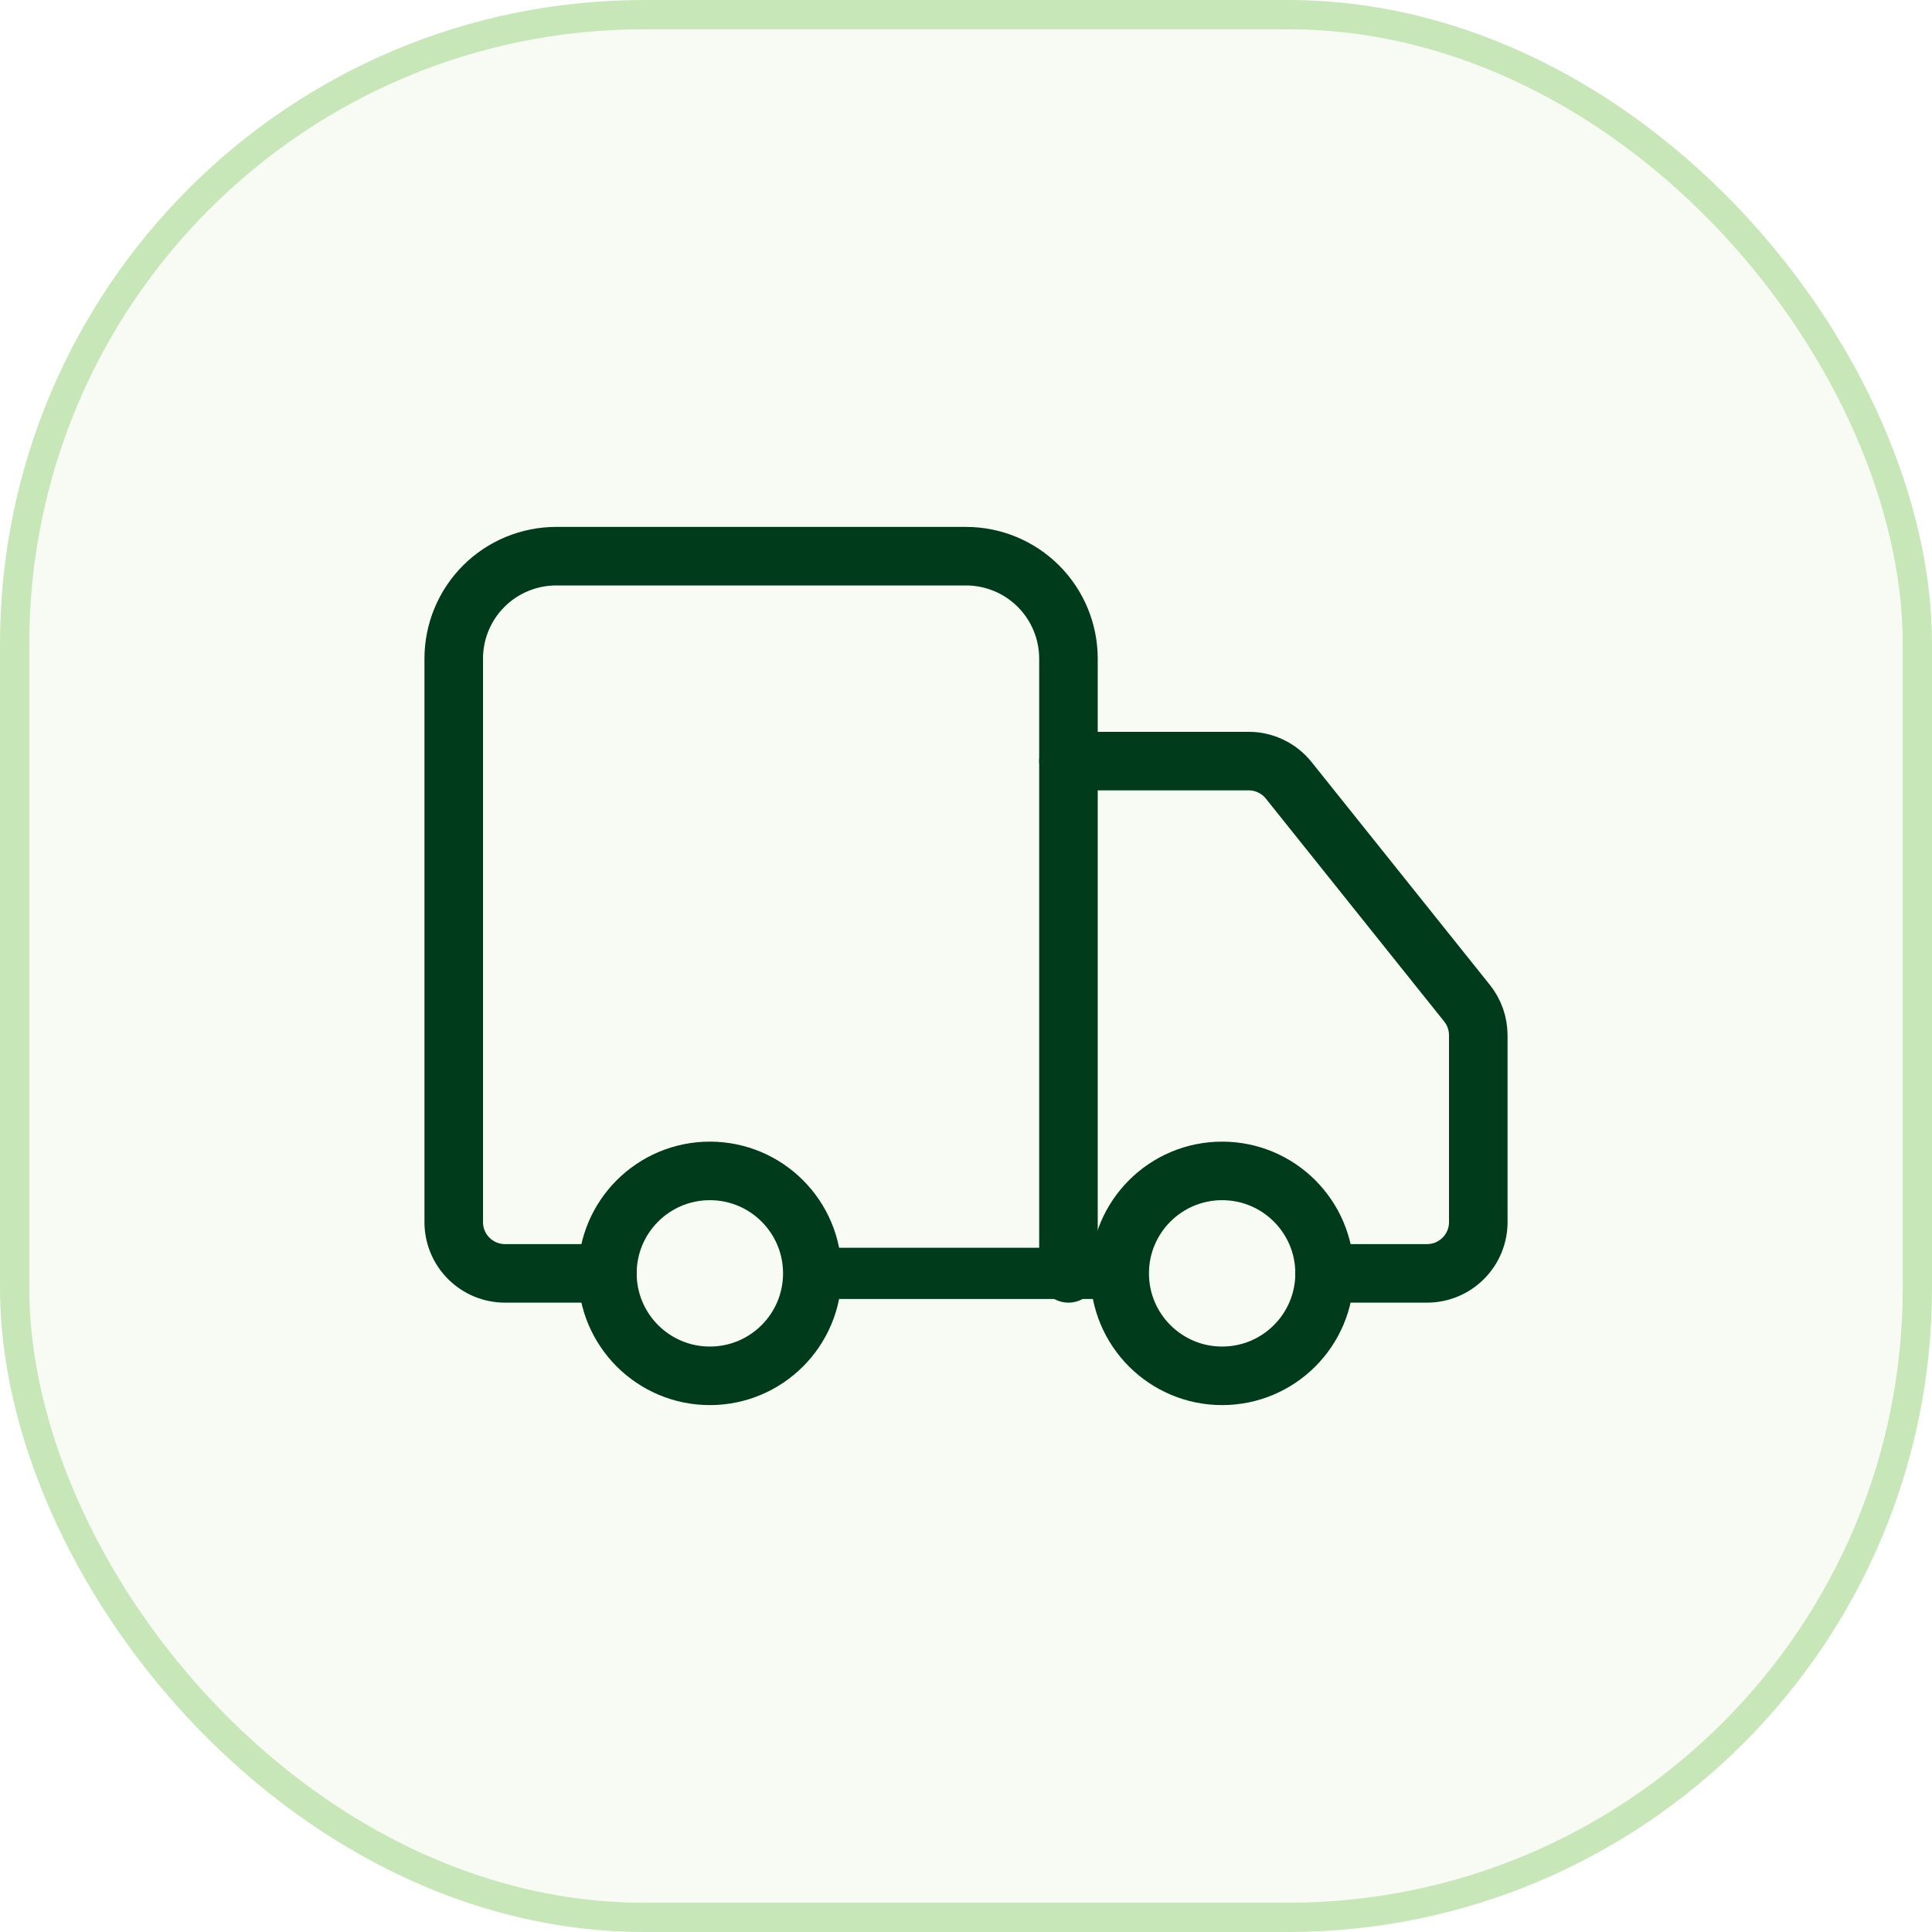
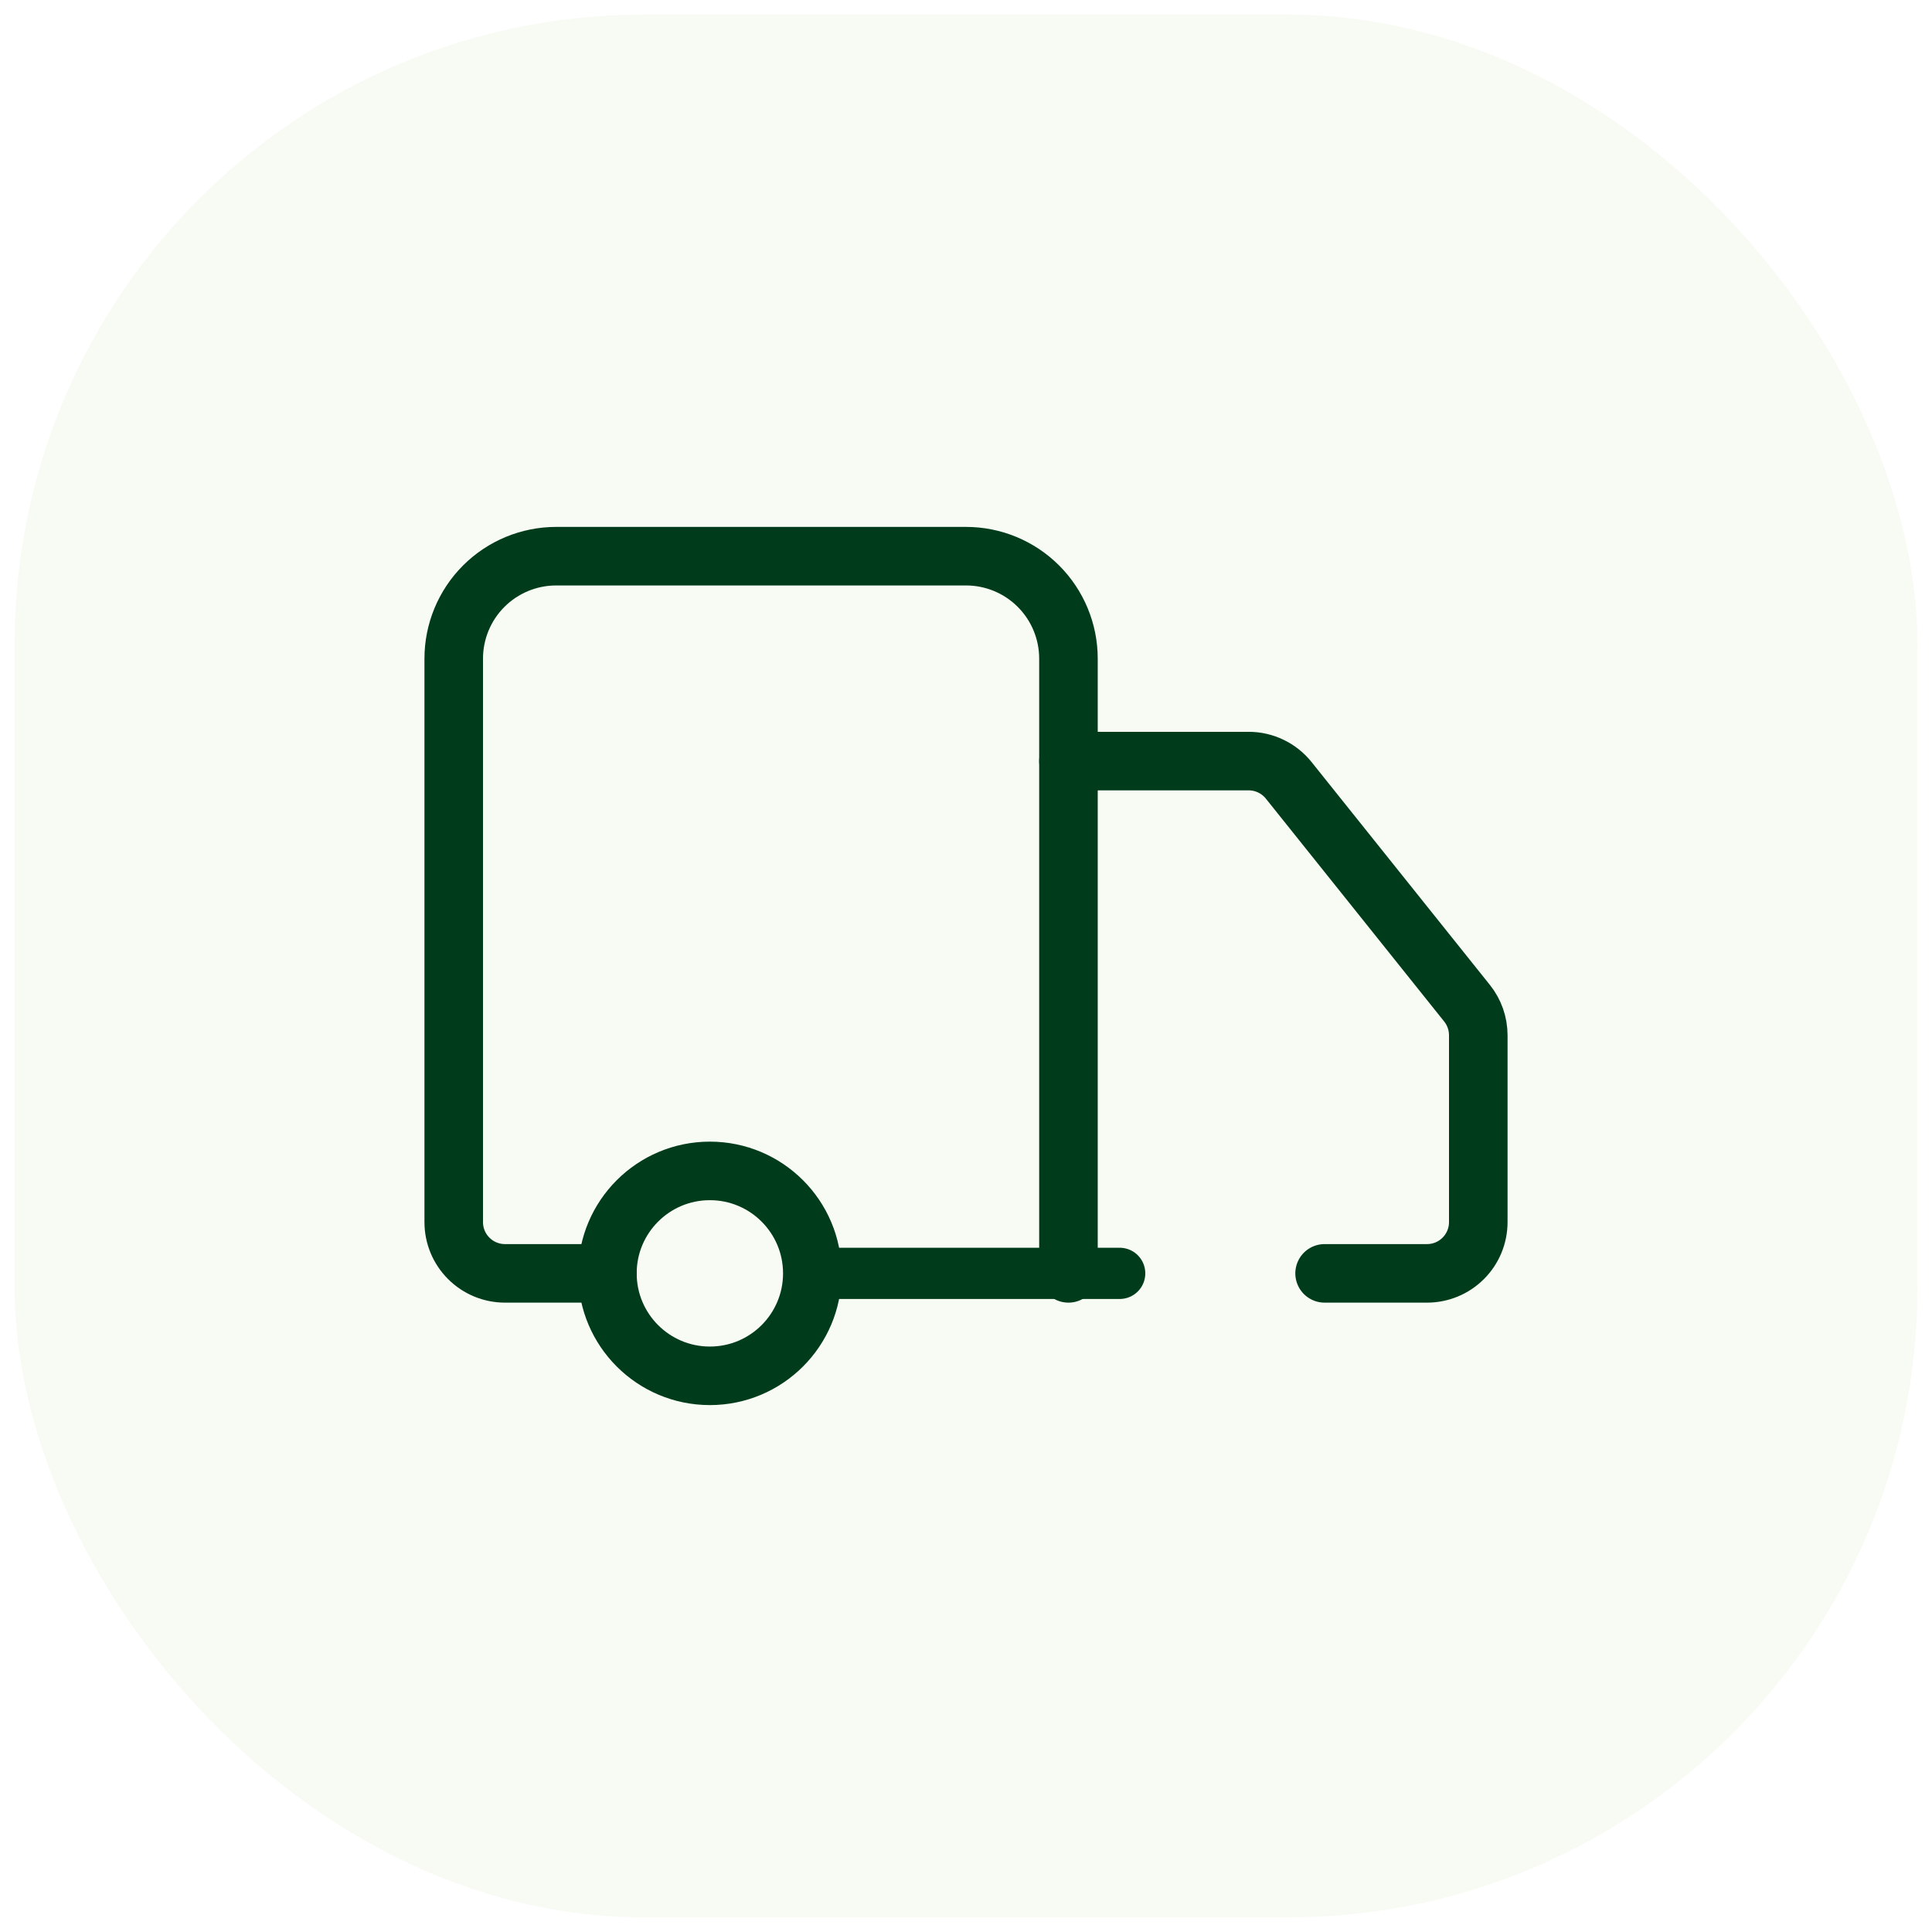
<svg xmlns="http://www.w3.org/2000/svg" width="66" height="66" viewBox="0 0 66 66" fill="none">
  <rect x="0.5" y="0.5" width="65" height="65" rx="21.5" fill="#C8E7B8" fill-opacity="0.15" />
-   <rect x="0.5" y="0.5" width="65" height="65" rx="21.5" stroke="#C8E7B8" />
  <path d="M36.5 43.5V22.5C36.5 21.572 36.131 20.681 35.475 20.025C34.819 19.369 33.928 19 33 19H19C18.072 19 17.181 19.369 16.525 20.025C15.869 20.681 15.5 21.572 15.5 22.5V41.75C15.5 42.214 15.684 42.659 16.013 42.987C16.341 43.316 16.786 43.5 17.25 43.5H20.75" stroke="#003C1B" stroke-width="2" stroke-linecap="round" stroke-linejoin="round" />
  <path d="M38.25 43.5H27.75" stroke="#003C1B" stroke-width="1.75" stroke-linecap="round" stroke-linejoin="round" />
  <path d="M45.25 43.5H48.75C49.214 43.5 49.659 43.316 49.987 42.987C50.316 42.659 50.5 42.214 50.5 41.75V35.362C50.499 34.965 50.364 34.58 50.115 34.27L44.025 26.658C43.861 26.453 43.654 26.288 43.417 26.174C43.181 26.06 42.922 26 42.66 26H36.5" stroke="#003C1B" stroke-width="2" stroke-linecap="round" stroke-linejoin="round" />
-   <path d="M41.75 47C43.683 47 45.25 45.433 45.25 43.5C45.25 41.567 43.683 40 41.75 40C39.817 40 38.25 41.567 38.25 43.5C38.25 45.433 39.817 47 41.75 47Z" stroke="#003C1B" stroke-width="2" stroke-linecap="round" stroke-linejoin="round" />
  <path d="M24.25 47C26.183 47 27.75 45.433 27.75 43.5C27.75 41.567 26.183 40 24.25 40C22.317 40 20.75 41.567 20.75 43.5C20.75 45.433 22.317 47 24.25 47Z" stroke="#003C1B" stroke-width="2" stroke-linecap="round" stroke-linejoin="round" />
</svg>